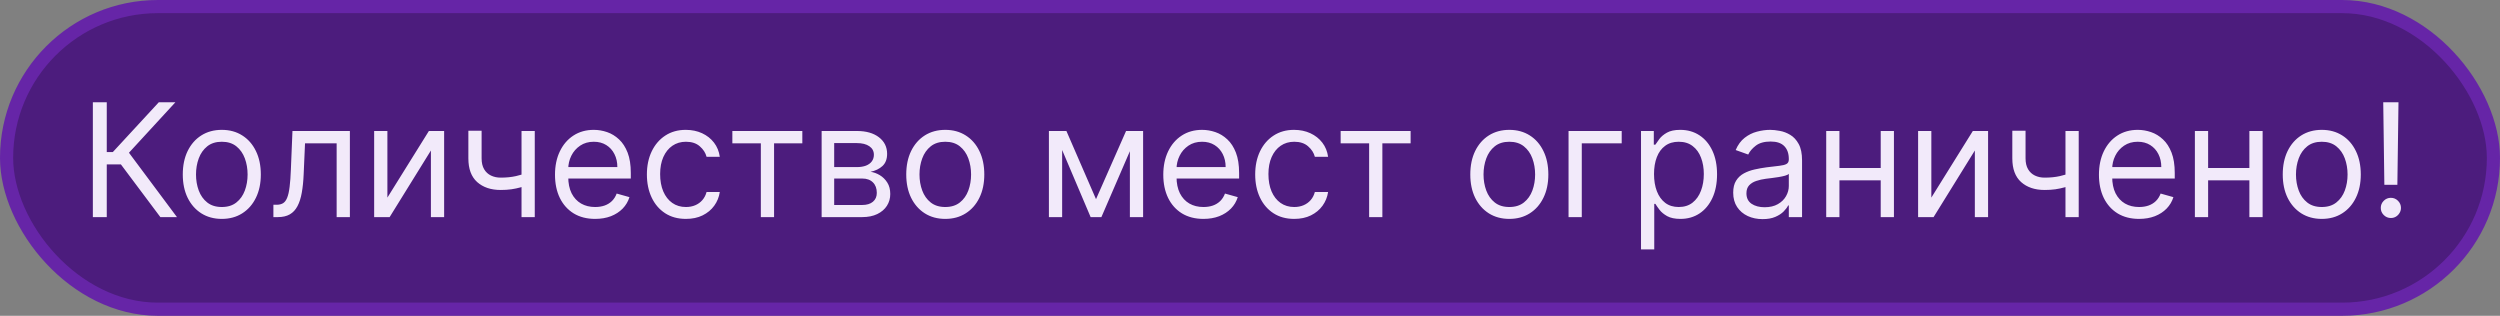
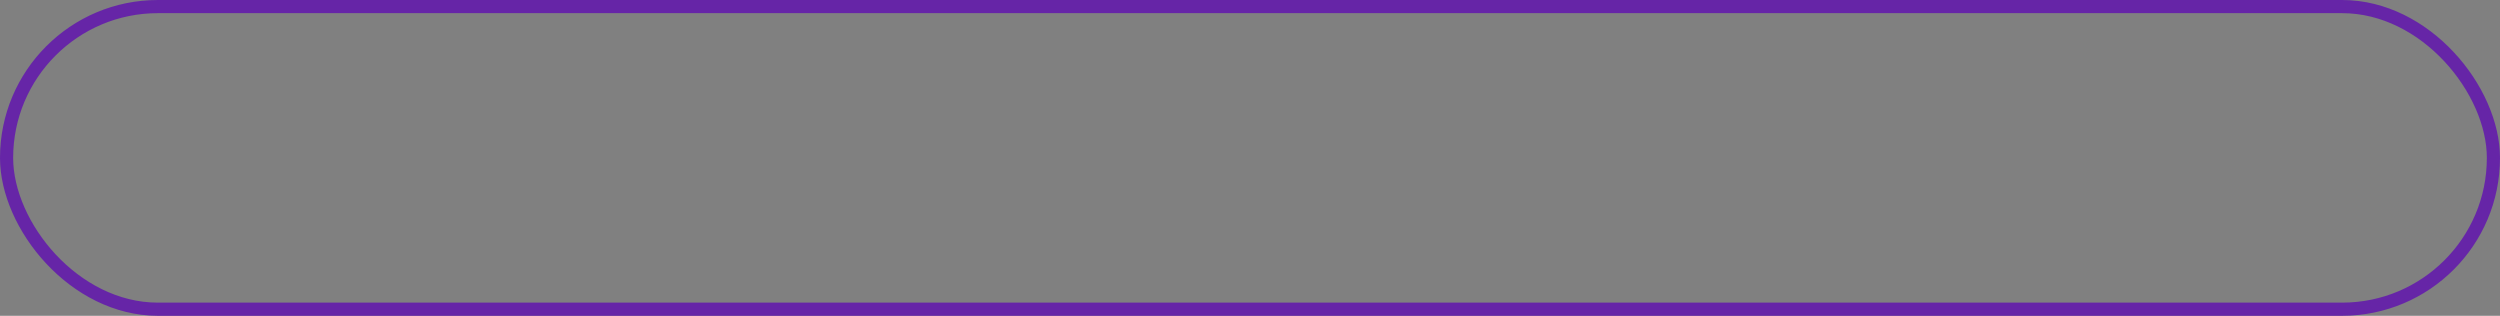
<svg xmlns="http://www.w3.org/2000/svg" width="190" height="24" viewBox="0 0 190 24" fill="none">
  <rect x="0" y="0" width="190" height="24" fill="#808080" stroke="none" />
-   <rect x="0.5" y="0.5" width="189" height="23" rx="11.5" fill="#4C1C7D" />
  <rect x="0.5" y="0.5" width="189" height="23" rx="11.5" stroke="#6625A7" />
-   <path d="M12.188 16.5L9.188 12.494H8.114V16.5H7.057V7.773H8.114V11.557H8.574L12.068 7.773H13.329L9.801 11.608L13.449 16.5H12.188ZM16.857 16.636C16.266 16.636 15.748 16.496 15.302 16.215C14.858 15.933 14.512 15.54 14.262 15.034C14.015 14.528 13.891 13.938 13.891 13.261C13.891 12.579 14.015 11.984 14.262 11.476C14.512 10.967 14.858 10.572 15.302 10.291C15.748 10.01 16.266 9.869 16.857 9.869C17.448 9.869 17.965 10.01 18.408 10.291C18.854 10.572 19.201 10.967 19.448 11.476C19.698 11.984 19.823 12.579 19.823 13.261C19.823 13.938 19.698 14.528 19.448 15.034C19.201 15.54 18.854 15.933 18.408 16.215C17.965 16.496 17.448 16.636 16.857 16.636ZM16.857 15.733C17.306 15.733 17.675 15.618 17.965 15.388C18.255 15.158 18.469 14.855 18.608 14.48C18.747 14.105 18.817 13.699 18.817 13.261C18.817 12.824 18.747 12.416 18.608 12.038C18.469 11.661 18.255 11.355 17.965 11.122C17.675 10.889 17.306 10.773 16.857 10.773C16.408 10.773 16.039 10.889 15.749 11.122C15.459 11.355 15.245 11.661 15.105 12.038C14.966 12.416 14.897 12.824 14.897 13.261C14.897 13.699 14.966 14.105 15.105 14.48C15.245 14.855 15.459 15.158 15.749 15.388C16.039 15.618 16.408 15.733 16.857 15.733ZM20.778 16.5V15.562H21.017C21.213 15.562 21.376 15.524 21.507 15.447C21.638 15.368 21.743 15.23 21.822 15.034C21.905 14.835 21.967 14.56 22.01 14.207C22.055 13.852 22.088 13.401 22.108 12.852L22.227 9.955H26.591V16.5H25.585V10.892H23.182L23.079 13.227C23.057 13.764 23.009 14.237 22.935 14.646C22.864 15.053 22.754 15.393 22.607 15.669C22.462 15.945 22.268 16.152 22.027 16.291C21.785 16.43 21.483 16.5 21.119 16.5H20.778ZM29.442 15.017L32.595 9.955H33.754V16.5H32.749V11.438L29.612 16.5H28.436V9.955H29.442V15.017ZM40.642 9.955V16.5H39.636V9.955H40.642ZM40.25 13.074V14.011C40.022 14.097 39.797 14.172 39.572 14.237C39.348 14.3 39.112 14.349 38.865 14.386C38.617 14.421 38.346 14.438 38.051 14.438C37.309 14.438 36.714 14.237 36.265 13.837C35.819 13.436 35.596 12.835 35.596 12.034V9.938H36.602V12.034C36.602 12.369 36.666 12.645 36.794 12.861C36.922 13.077 37.095 13.237 37.314 13.342C37.532 13.447 37.778 13.5 38.051 13.5C38.477 13.5 38.862 13.462 39.206 13.385C39.552 13.305 39.9 13.202 40.25 13.074ZM45.231 16.636C44.6 16.636 44.056 16.497 43.599 16.219C43.145 15.938 42.794 15.546 42.547 15.043C42.302 14.537 42.18 13.949 42.18 13.278C42.18 12.608 42.302 12.017 42.547 11.506C42.794 10.992 43.137 10.591 43.578 10.304C44.021 10.014 44.538 9.869 45.129 9.869C45.47 9.869 45.806 9.926 46.139 10.04C46.471 10.153 46.774 10.338 47.047 10.594C47.319 10.847 47.537 11.182 47.699 11.599C47.86 12.017 47.941 12.531 47.941 13.142V13.568H42.896V12.699H46.919C46.919 12.329 46.845 12 46.697 11.71C46.552 11.421 46.345 11.192 46.075 11.024C45.808 10.857 45.492 10.773 45.129 10.773C44.728 10.773 44.382 10.872 44.089 11.071C43.799 11.267 43.576 11.523 43.42 11.838C43.264 12.153 43.186 12.492 43.186 12.852V13.432C43.186 13.926 43.271 14.345 43.441 14.689C43.615 15.03 43.855 15.29 44.162 15.469C44.468 15.645 44.825 15.733 45.231 15.733C45.495 15.733 45.734 15.696 45.947 15.622C46.163 15.546 46.349 15.432 46.505 15.281C46.662 15.128 46.782 14.938 46.867 14.71L47.839 14.983C47.737 15.312 47.565 15.602 47.324 15.852C47.082 16.099 46.784 16.293 46.429 16.432C46.074 16.568 45.674 16.636 45.231 16.636ZM52.13 16.636C51.517 16.636 50.988 16.491 50.545 16.202C50.102 15.912 49.761 15.513 49.522 15.004C49.284 14.496 49.164 13.915 49.164 13.261C49.164 12.597 49.287 12.01 49.531 11.501C49.778 10.99 50.122 10.591 50.562 10.304C51.005 10.014 51.522 9.869 52.113 9.869C52.574 9.869 52.988 9.955 53.358 10.125C53.727 10.296 54.029 10.534 54.265 10.841C54.501 11.148 54.647 11.506 54.704 11.915H53.699C53.622 11.617 53.451 11.352 53.187 11.122C52.926 10.889 52.574 10.773 52.13 10.773C51.738 10.773 51.395 10.875 51.099 11.079C50.806 11.281 50.578 11.567 50.413 11.936C50.251 12.303 50.17 12.733 50.17 13.227C50.17 13.733 50.25 14.173 50.409 14.548C50.571 14.923 50.798 15.214 51.091 15.422C51.386 15.629 51.733 15.733 52.13 15.733C52.392 15.733 52.629 15.688 52.842 15.597C53.055 15.506 53.235 15.375 53.383 15.204C53.531 15.034 53.636 14.829 53.699 14.591H54.704C54.647 14.977 54.507 15.325 54.282 15.635C54.061 15.942 53.767 16.186 53.4 16.368C53.037 16.547 52.613 16.636 52.13 16.636ZM55.659 10.892V9.955H60.977V10.892H58.829V16.5H57.824V10.892H55.659ZM62.444 16.5V9.955H65.12C65.825 9.955 66.384 10.114 66.799 10.432C67.214 10.75 67.421 11.171 67.421 11.693C67.421 12.091 67.303 12.399 67.067 12.618C66.832 12.834 66.529 12.98 66.16 13.057C66.401 13.091 66.636 13.176 66.863 13.312C67.093 13.449 67.283 13.636 67.434 13.875C67.585 14.111 67.66 14.401 67.66 14.744C67.66 15.079 67.575 15.379 67.404 15.643C67.234 15.908 66.989 16.116 66.671 16.27C66.353 16.423 65.972 16.5 65.529 16.5H62.444ZM63.398 15.579H65.529C65.876 15.579 66.147 15.497 66.343 15.332C66.539 15.168 66.637 14.943 66.637 14.659C66.637 14.321 66.539 14.055 66.343 13.862C66.147 13.666 65.876 13.568 65.529 13.568H63.398V15.579ZM63.398 12.699H65.12C65.39 12.699 65.621 12.662 65.815 12.588C66.008 12.511 66.156 12.403 66.258 12.264C66.363 12.122 66.415 11.954 66.415 11.761C66.415 11.486 66.3 11.27 66.07 11.114C65.84 10.954 65.523 10.875 65.12 10.875H63.398V12.699ZM71.841 16.636C71.25 16.636 70.732 16.496 70.286 16.215C69.843 15.933 69.496 15.54 69.246 15.034C68.999 14.528 68.875 13.938 68.875 13.261C68.875 12.579 68.999 11.984 69.246 11.476C69.496 10.967 69.843 10.572 70.286 10.291C70.732 10.01 71.25 9.869 71.841 9.869C72.432 9.869 72.949 10.01 73.392 10.291C73.838 10.572 74.185 10.967 74.432 11.476C74.682 11.984 74.807 12.579 74.807 13.261C74.807 13.938 74.682 14.528 74.432 15.034C74.185 15.54 73.838 15.933 73.392 16.215C72.949 16.496 72.432 16.636 71.841 16.636ZM71.841 15.733C72.29 15.733 72.659 15.618 72.949 15.388C73.239 15.158 73.454 14.855 73.593 14.48C73.732 14.105 73.802 13.699 73.802 13.261C73.802 12.824 73.732 12.416 73.593 12.038C73.454 11.661 73.239 11.355 72.949 11.122C72.659 10.889 72.29 10.773 71.841 10.773C71.392 10.773 71.023 10.889 70.733 11.122C70.444 11.355 70.229 11.661 70.09 12.038C69.951 12.416 69.881 12.824 69.881 13.261C69.881 13.699 69.951 14.105 70.09 14.48C70.229 14.855 70.444 15.158 70.733 15.388C71.023 15.618 71.392 15.733 71.841 15.733ZM83.297 15.136L85.581 9.955H86.535L83.706 16.5H82.888L80.109 9.955H81.047L83.297 15.136ZM80.723 9.955V16.5H79.717V9.955H80.723ZM85.871 16.5V9.955H86.876V16.5H85.871ZM91.462 16.636C90.831 16.636 90.287 16.497 89.829 16.219C89.375 15.938 89.024 15.546 88.777 15.043C88.533 14.537 88.41 13.949 88.41 13.278C88.41 12.608 88.533 12.017 88.777 11.506C89.024 10.992 89.368 10.591 89.808 10.304C90.251 10.014 90.769 9.869 91.359 9.869C91.7 9.869 92.037 9.926 92.369 10.04C92.702 10.153 93.004 10.338 93.277 10.594C93.55 10.847 93.767 11.182 93.929 11.599C94.091 12.017 94.172 12.531 94.172 13.142V13.568H89.126V12.699H93.149C93.149 12.329 93.075 12 92.928 11.71C92.783 11.421 92.575 11.192 92.305 11.024C92.038 10.857 91.723 10.773 91.359 10.773C90.959 10.773 90.612 10.872 90.32 11.071C90.03 11.267 89.807 11.523 89.651 11.838C89.494 12.153 89.416 12.492 89.416 12.852V13.432C89.416 13.926 89.501 14.345 89.672 14.689C89.845 15.03 90.085 15.29 90.392 15.469C90.699 15.645 91.055 15.733 91.462 15.733C91.726 15.733 91.965 15.696 92.178 15.622C92.394 15.546 92.579 15.432 92.736 15.281C92.892 15.128 93.013 14.938 93.098 14.71L94.07 14.983C93.967 15.312 93.796 15.602 93.554 15.852C93.312 16.099 93.014 16.293 92.659 16.432C92.304 16.568 91.905 16.636 91.462 16.636ZM98.361 16.636C97.747 16.636 97.219 16.491 96.776 16.202C96.332 15.912 95.992 15.513 95.753 15.004C95.514 14.496 95.395 13.915 95.395 13.261C95.395 12.597 95.517 12.01 95.761 11.501C96.008 10.99 96.352 10.591 96.793 10.304C97.236 10.014 97.753 9.869 98.344 9.869C98.804 9.869 99.219 9.955 99.588 10.125C99.957 10.296 100.26 10.534 100.496 10.841C100.732 11.148 100.878 11.506 100.935 11.915H99.929C99.852 11.617 99.682 11.352 99.418 11.122C99.156 10.889 98.804 10.773 98.361 10.773C97.969 10.773 97.625 10.875 97.329 11.079C97.037 11.281 96.808 11.567 96.644 11.936C96.481 12.303 96.401 12.733 96.401 13.227C96.401 13.733 96.48 14.173 96.639 14.548C96.801 14.923 97.028 15.214 97.321 15.422C97.617 15.629 97.963 15.733 98.361 15.733C98.622 15.733 98.859 15.688 99.072 15.597C99.285 15.506 99.466 15.375 99.614 15.204C99.761 15.034 99.867 14.829 99.929 14.591H100.935C100.878 14.977 100.737 15.325 100.513 15.635C100.291 15.942 99.997 16.186 99.631 16.368C99.267 16.547 98.844 16.636 98.361 16.636ZM101.889 10.892V9.955H107.207V10.892H105.06V16.5H104.054V10.892H101.889ZM114.708 16.636C114.118 16.636 113.599 16.496 113.153 16.215C112.71 15.933 112.363 15.54 112.113 15.034C111.866 14.528 111.743 13.938 111.743 13.261C111.743 12.579 111.866 11.984 112.113 11.476C112.363 10.967 112.71 10.572 113.153 10.291C113.599 10.01 114.118 9.869 114.708 9.869C115.299 9.869 115.816 10.01 116.26 10.291C116.706 10.572 117.052 10.967 117.299 11.476C117.549 11.984 117.674 12.579 117.674 13.261C117.674 13.938 117.549 14.528 117.299 15.034C117.052 15.54 116.706 15.933 116.26 16.215C115.816 16.496 115.299 16.636 114.708 16.636ZM114.708 15.733C115.157 15.733 115.527 15.618 115.816 15.388C116.106 15.158 116.321 14.855 116.46 14.48C116.599 14.105 116.669 13.699 116.669 13.261C116.669 12.824 116.599 12.416 116.46 12.038C116.321 11.661 116.106 11.355 115.816 11.122C115.527 10.889 115.157 10.773 114.708 10.773C114.26 10.773 113.89 10.889 113.6 11.122C113.311 11.355 113.096 11.661 112.957 12.038C112.818 12.416 112.748 12.824 112.748 13.261C112.748 13.699 112.818 14.105 112.957 14.48C113.096 14.855 113.311 15.158 113.6 15.388C113.89 15.618 114.26 15.733 114.708 15.733ZM123.249 9.955V10.892H120.215V16.5H119.21V9.955H123.249ZM124.717 18.954V9.955H125.689V10.994H125.808C125.882 10.881 125.984 10.736 126.115 10.56C126.249 10.381 126.439 10.222 126.686 10.082C126.936 9.94 127.274 9.869 127.7 9.869C128.251 9.869 128.737 10.007 129.158 10.283C129.578 10.558 129.906 10.949 130.142 11.454C130.378 11.96 130.496 12.557 130.496 13.244C130.496 13.938 130.378 14.538 130.142 15.047C129.906 15.553 129.58 15.945 129.162 16.223C128.744 16.499 128.263 16.636 127.717 16.636C127.297 16.636 126.96 16.567 126.707 16.428C126.455 16.285 126.26 16.125 126.124 15.946C125.987 15.764 125.882 15.614 125.808 15.494H125.723V18.954H124.717ZM125.706 13.227C125.706 13.722 125.778 14.158 125.923 14.536C126.068 14.911 126.28 15.204 126.558 15.418C126.837 15.628 127.178 15.733 127.581 15.733C128.001 15.733 128.352 15.622 128.634 15.401C128.918 15.176 129.131 14.875 129.273 14.497C129.418 14.117 129.49 13.693 129.49 13.227C129.49 12.767 129.419 12.352 129.277 11.983C129.138 11.611 128.926 11.317 128.642 11.101C128.361 10.882 128.007 10.773 127.581 10.773C127.172 10.773 126.828 10.876 126.55 11.084C126.271 11.288 126.061 11.575 125.919 11.945C125.777 12.311 125.706 12.739 125.706 13.227ZM133.956 16.653C133.541 16.653 133.165 16.575 132.827 16.419C132.489 16.26 132.22 16.031 132.021 15.733C131.822 15.432 131.723 15.068 131.723 14.642C131.723 14.267 131.797 13.963 131.945 13.73C132.092 13.494 132.29 13.31 132.537 13.176C132.784 13.043 133.057 12.943 133.355 12.878C133.656 12.81 133.959 12.756 134.263 12.716C134.661 12.665 134.983 12.626 135.23 12.601C135.48 12.572 135.662 12.526 135.776 12.46C135.892 12.395 135.95 12.281 135.95 12.119V12.085C135.95 11.665 135.835 11.338 135.605 11.105C135.378 10.872 135.033 10.756 134.57 10.756C134.089 10.756 133.713 10.861 133.44 11.071C133.168 11.281 132.976 11.506 132.865 11.744L131.911 11.403C132.081 11.006 132.308 10.696 132.592 10.474C132.879 10.25 133.192 10.094 133.53 10.006C133.871 9.915 134.206 9.869 134.536 9.869C134.746 9.869 134.987 9.895 135.26 9.946C135.536 9.994 135.801 10.095 136.057 10.249C136.315 10.402 136.53 10.633 136.7 10.943C136.871 11.253 136.956 11.668 136.956 12.188V16.5H135.95V15.614H135.899C135.831 15.756 135.717 15.908 135.558 16.07C135.399 16.232 135.188 16.369 134.923 16.483C134.659 16.597 134.337 16.653 133.956 16.653ZM134.109 15.75C134.507 15.75 134.842 15.672 135.115 15.516C135.391 15.359 135.598 15.158 135.737 14.911C135.879 14.663 135.95 14.403 135.95 14.131V13.21C135.908 13.261 135.814 13.308 135.669 13.351C135.527 13.391 135.362 13.426 135.175 13.457C134.99 13.486 134.81 13.511 134.634 13.534C134.46 13.554 134.32 13.571 134.212 13.585C133.95 13.619 133.706 13.675 133.479 13.751C133.254 13.825 133.072 13.938 132.933 14.088C132.797 14.236 132.729 14.438 132.729 14.693C132.729 15.043 132.858 15.307 133.116 15.486C133.378 15.662 133.709 15.75 134.109 15.75ZM143.172 12.767V13.704H139.559V12.767H143.172ZM139.797 9.955V16.5H138.792V9.955H139.797ZM143.939 9.955V16.5H142.934V9.955H143.939ZM146.782 15.017L149.935 9.955H151.094V16.5H150.088V11.438L146.952 16.5H145.776V9.955H146.782V15.017ZM157.982 9.955V16.5H156.976V9.955H157.982ZM157.589 13.074V14.011C157.362 14.097 157.136 14.172 156.912 14.237C156.688 14.3 156.452 14.349 156.205 14.386C155.957 14.421 155.686 14.438 155.391 14.438C154.649 14.438 154.054 14.237 153.605 13.837C153.159 13.436 152.936 12.835 152.936 12.034V9.938H153.942V12.034C153.942 12.369 154.006 12.645 154.134 12.861C154.261 13.077 154.435 13.237 154.653 13.342C154.872 13.447 155.118 13.5 155.391 13.5C155.817 13.5 156.202 13.462 156.545 13.385C156.892 13.305 157.24 13.202 157.589 13.074ZM162.571 16.636C161.94 16.636 161.396 16.497 160.939 16.219C160.484 15.938 160.134 15.546 159.886 15.043C159.642 14.537 159.52 13.949 159.52 13.278C159.52 12.608 159.642 12.017 159.886 11.506C160.134 10.992 160.477 10.591 160.918 10.304C161.361 10.014 161.878 9.869 162.469 9.869C162.81 9.869 163.146 9.926 163.479 10.04C163.811 10.153 164.114 10.338 164.386 10.594C164.659 10.847 164.876 11.182 165.038 11.599C165.2 12.017 165.281 12.531 165.281 13.142V13.568H160.236V12.699H164.259C164.259 12.329 164.185 12 164.037 11.71C163.892 11.421 163.685 11.192 163.415 11.024C163.148 10.857 162.832 10.773 162.469 10.773C162.068 10.773 161.722 10.872 161.429 11.071C161.139 11.267 160.916 11.523 160.76 11.838C160.604 12.153 160.526 12.492 160.526 12.852V13.432C160.526 13.926 160.611 14.345 160.781 14.689C160.955 15.03 161.195 15.29 161.501 15.469C161.808 15.645 162.165 15.733 162.571 15.733C162.835 15.733 163.074 15.696 163.287 15.622C163.503 15.546 163.689 15.432 163.845 15.281C164.001 15.128 164.122 14.938 164.207 14.71L165.179 14.983C165.077 15.312 164.905 15.602 164.663 15.852C164.422 16.099 164.124 16.293 163.768 16.432C163.413 16.568 163.014 16.636 162.571 16.636ZM171.192 12.767V13.704H167.578V12.767H171.192ZM167.817 9.955V16.5H166.811V9.955H167.817ZM171.959 9.955V16.5H170.953V9.955H171.959ZM176.455 16.636C175.864 16.636 175.345 16.496 174.899 16.215C174.456 15.933 174.109 15.54 173.859 15.034C173.612 14.528 173.489 13.938 173.489 13.261C173.489 12.579 173.612 11.984 173.859 11.476C174.109 10.967 174.456 10.572 174.899 10.291C175.345 10.01 175.864 9.869 176.455 9.869C177.045 9.869 177.563 10.01 178.006 10.291C178.452 10.572 178.798 10.967 179.045 11.476C179.295 11.984 179.42 12.579 179.42 13.261C179.42 13.938 179.295 14.528 179.045 15.034C178.798 15.54 178.452 15.933 178.006 16.215C177.563 16.496 177.045 16.636 176.455 16.636ZM176.455 15.733C176.903 15.733 177.273 15.618 177.562 15.388C177.852 15.158 178.067 14.855 178.206 14.48C178.345 14.105 178.415 13.699 178.415 13.261C178.415 12.824 178.345 12.416 178.206 12.038C178.067 11.661 177.852 11.355 177.562 11.122C177.273 10.889 176.903 10.773 176.455 10.773C176.006 10.773 175.636 10.889 175.347 11.122C175.057 11.355 174.842 11.661 174.703 12.038C174.564 12.416 174.494 12.824 174.494 13.261C174.494 13.699 174.564 14.105 174.703 14.48C174.842 14.855 175.057 15.158 175.347 15.388C175.636 15.618 176.006 15.733 176.455 15.733ZM182.285 7.773L182.2 14.046H181.211L181.126 7.773H182.285ZM181.706 16.568C181.495 16.568 181.315 16.493 181.164 16.342C181.014 16.192 180.939 16.011 180.939 15.801C180.939 15.591 181.014 15.411 181.164 15.26C181.315 15.109 181.495 15.034 181.706 15.034C181.916 15.034 182.096 15.109 182.247 15.26C182.397 15.411 182.473 15.591 182.473 15.801C182.473 15.94 182.437 16.068 182.366 16.185C182.298 16.301 182.206 16.395 182.089 16.466C181.975 16.534 181.848 16.568 181.706 16.568Z" fill="#F2EAFA" />
</svg>